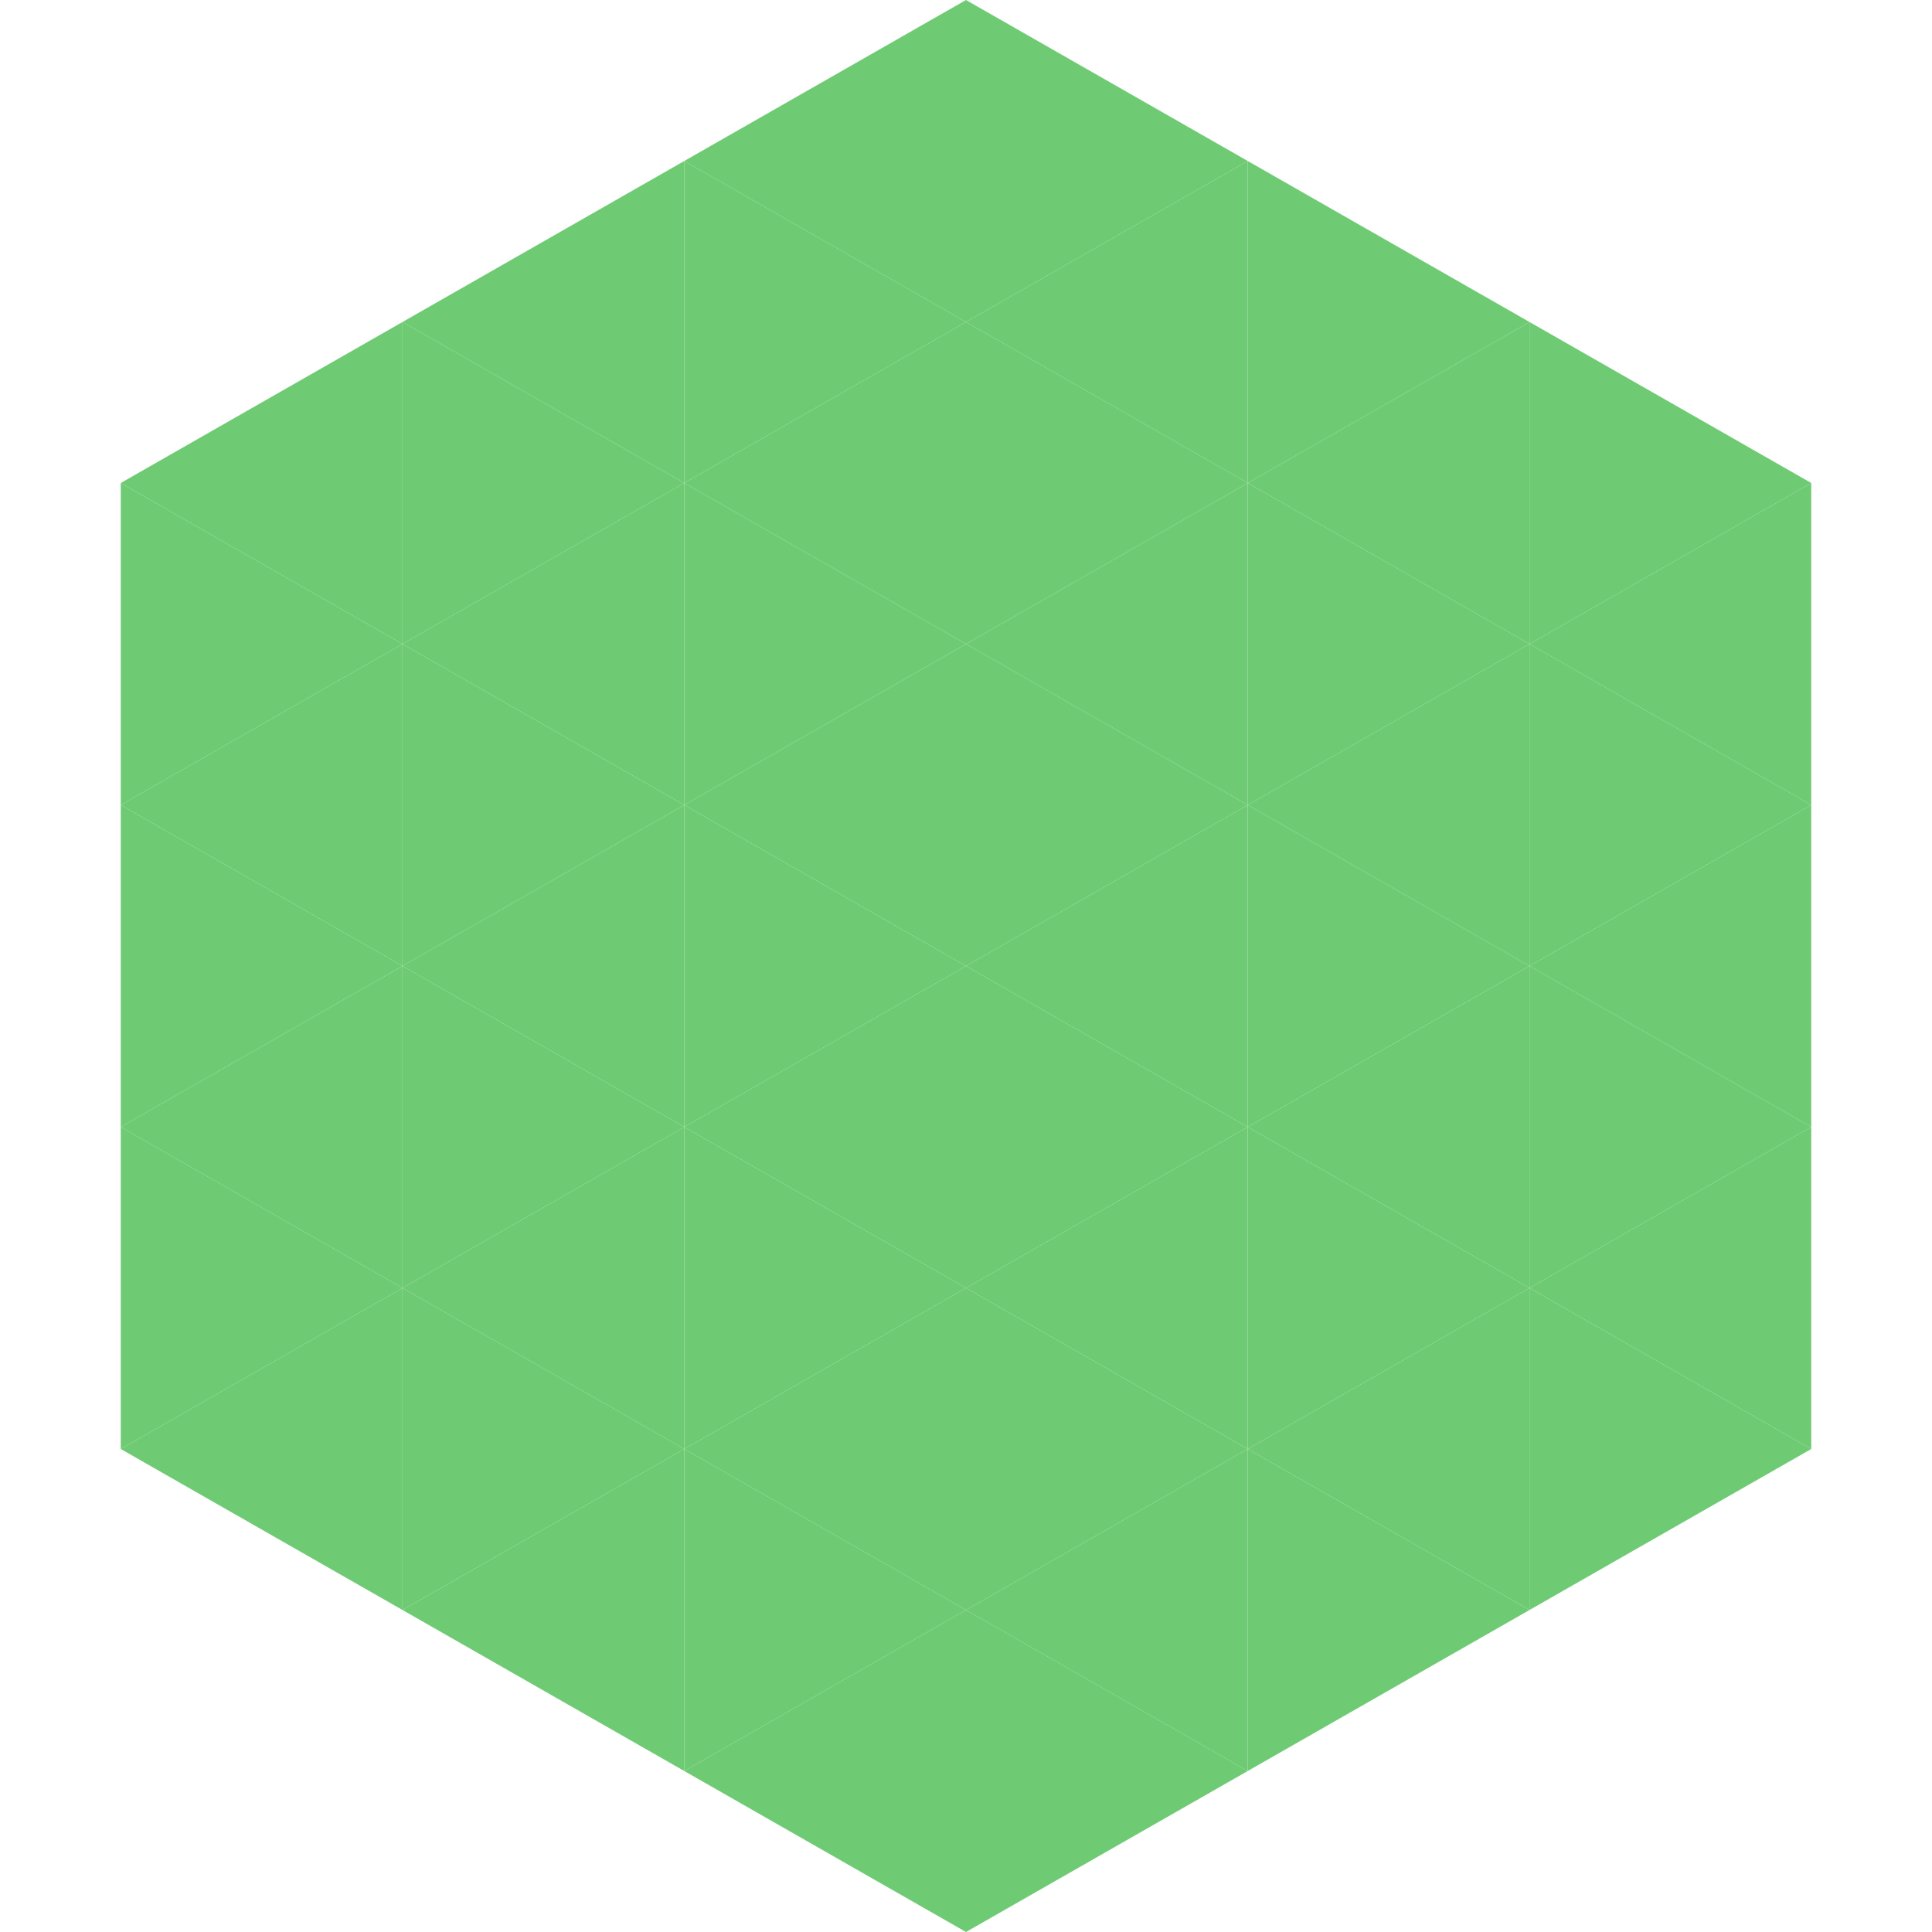
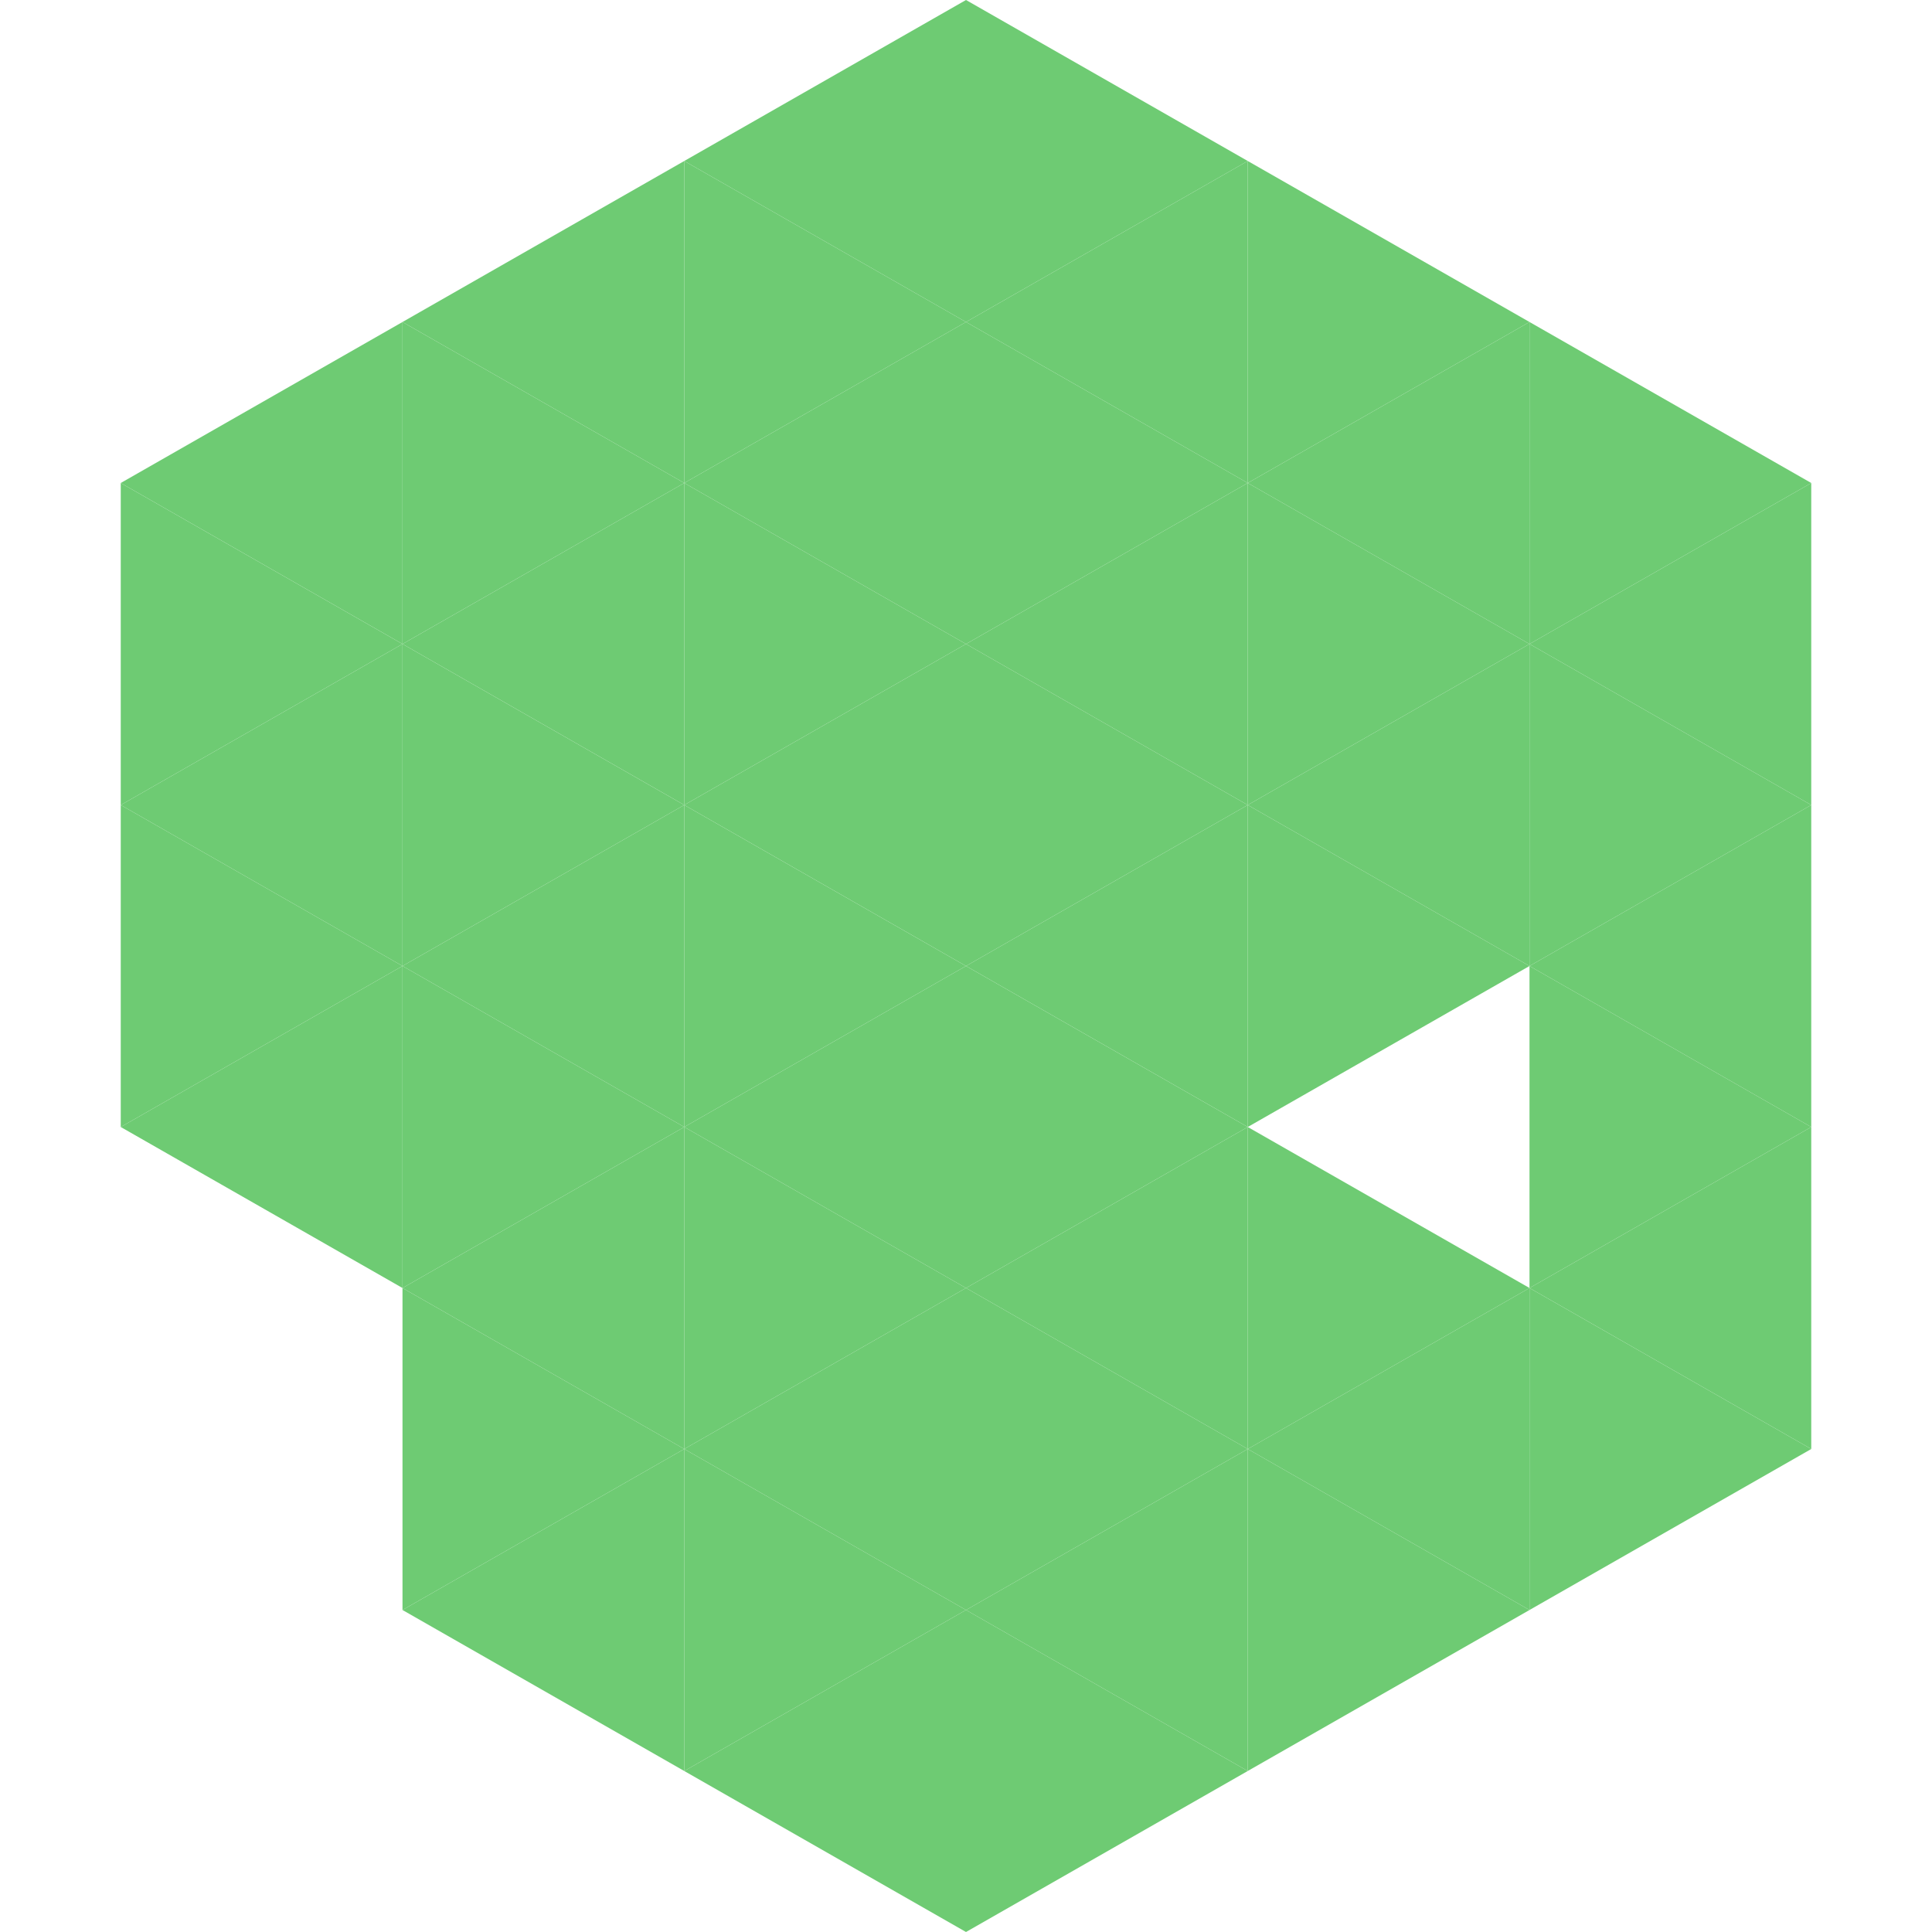
<svg xmlns="http://www.w3.org/2000/svg" width="240" height="240">
  <polygon points="50,40 15,60 50,80" style="fill:rgb(110,203,115)" />
  <polygon points="190,40 225,60 190,80" style="fill:rgb(110,203,115)" />
  <polygon points="15,60 50,80 15,100" style="fill:rgb(110,203,115)" />
  <polygon points="225,60 190,80 225,100" style="fill:rgb(110,203,115)" />
  <polygon points="50,80 15,100 50,120" style="fill:rgb(110,203,115)" />
  <polygon points="190,80 225,100 190,120" style="fill:rgb(110,203,115)" />
  <polygon points="15,100 50,120 15,140" style="fill:rgb(110,203,115)" />
  <polygon points="225,100 190,120 225,140" style="fill:rgb(110,203,115)" />
  <polygon points="50,120 15,140 50,160" style="fill:rgb(110,203,115)" />
  <polygon points="190,120 225,140 190,160" style="fill:rgb(110,203,115)" />
-   <polygon points="15,140 50,160 15,180" style="fill:rgb(110,203,115)" />
  <polygon points="225,140 190,160 225,180" style="fill:rgb(110,203,115)" />
-   <polygon points="50,160 15,180 50,200" style="fill:rgb(110,203,115)" />
  <polygon points="190,160 225,180 190,200" style="fill:rgb(110,203,115)" />
-   <polygon points="15,180 50,200 15,220" style="fill:rgb(255,255,255); fill-opacity:0" />
  <polygon points="225,180 190,200 225,220" style="fill:rgb(255,255,255); fill-opacity:0" />
  <polygon points="50,0 85,20 50,40" style="fill:rgb(255,255,255); fill-opacity:0" />
  <polygon points="190,0 155,20 190,40" style="fill:rgb(255,255,255); fill-opacity:0" />
  <polygon points="85,20 50,40 85,60" style="fill:rgb(110,203,115)" />
  <polygon points="155,20 190,40 155,60" style="fill:rgb(110,203,115)" />
  <polygon points="50,40 85,60 50,80" style="fill:rgb(110,203,115)" />
  <polygon points="190,40 155,60 190,80" style="fill:rgb(110,203,115)" />
  <polygon points="85,60 50,80 85,100" style="fill:rgb(110,203,115)" />
  <polygon points="155,60 190,80 155,100" style="fill:rgb(110,203,115)" />
  <polygon points="50,80 85,100 50,120" style="fill:rgb(110,203,115)" />
  <polygon points="190,80 155,100 190,120" style="fill:rgb(110,203,115)" />
  <polygon points="85,100 50,120 85,140" style="fill:rgb(110,203,115)" />
  <polygon points="155,100 190,120 155,140" style="fill:rgb(110,203,115)" />
  <polygon points="50,120 85,140 50,160" style="fill:rgb(110,203,115)" />
-   <polygon points="190,120 155,140 190,160" style="fill:rgb(110,203,115)" />
  <polygon points="85,140 50,160 85,180" style="fill:rgb(110,203,115)" />
  <polygon points="155,140 190,160 155,180" style="fill:rgb(110,203,115)" />
  <polygon points="50,160 85,180 50,200" style="fill:rgb(110,203,115)" />
  <polygon points="190,160 155,180 190,200" style="fill:rgb(110,203,115)" />
  <polygon points="85,180 50,200 85,220" style="fill:rgb(110,203,115)" />
  <polygon points="155,180 190,200 155,220" style="fill:rgb(110,203,115)" />
  <polygon points="120,0 85,20 120,40" style="fill:rgb(110,203,115)" />
  <polygon points="120,0 155,20 120,40" style="fill:rgb(110,203,115)" />
  <polygon points="85,20 120,40 85,60" style="fill:rgb(110,203,115)" />
  <polygon points="155,20 120,40 155,60" style="fill:rgb(110,203,115)" />
  <polygon points="120,40 85,60 120,80" style="fill:rgb(110,203,115)" />
  <polygon points="120,40 155,60 120,80" style="fill:rgb(110,203,115)" />
  <polygon points="85,60 120,80 85,100" style="fill:rgb(110,203,115)" />
  <polygon points="155,60 120,80 155,100" style="fill:rgb(110,203,115)" />
  <polygon points="120,80 85,100 120,120" style="fill:rgb(110,203,115)" />
  <polygon points="120,80 155,100 120,120" style="fill:rgb(110,203,115)" />
  <polygon points="85,100 120,120 85,140" style="fill:rgb(110,203,115)" />
  <polygon points="155,100 120,120 155,140" style="fill:rgb(110,203,115)" />
  <polygon points="120,120 85,140 120,160" style="fill:rgb(110,203,115)" />
  <polygon points="120,120 155,140 120,160" style="fill:rgb(110,203,115)" />
  <polygon points="85,140 120,160 85,180" style="fill:rgb(110,203,115)" />
  <polygon points="155,140 120,160 155,180" style="fill:rgb(110,203,115)" />
  <polygon points="120,160 85,180 120,200" style="fill:rgb(110,203,115)" />
  <polygon points="120,160 155,180 120,200" style="fill:rgb(110,203,115)" />
  <polygon points="85,180 120,200 85,220" style="fill:rgb(110,203,115)" />
  <polygon points="155,180 120,200 155,220" style="fill:rgb(110,203,115)" />
  <polygon points="120,200 85,220 120,240" style="fill:rgb(110,203,115)" />
  <polygon points="120,200 155,220 120,240" style="fill:rgb(110,203,115)" />
  <polygon points="85,220 120,240 85,260" style="fill:rgb(255,255,255); fill-opacity:0" />
  <polygon points="155,220 120,240 155,260" style="fill:rgb(255,255,255); fill-opacity:0" />
</svg>